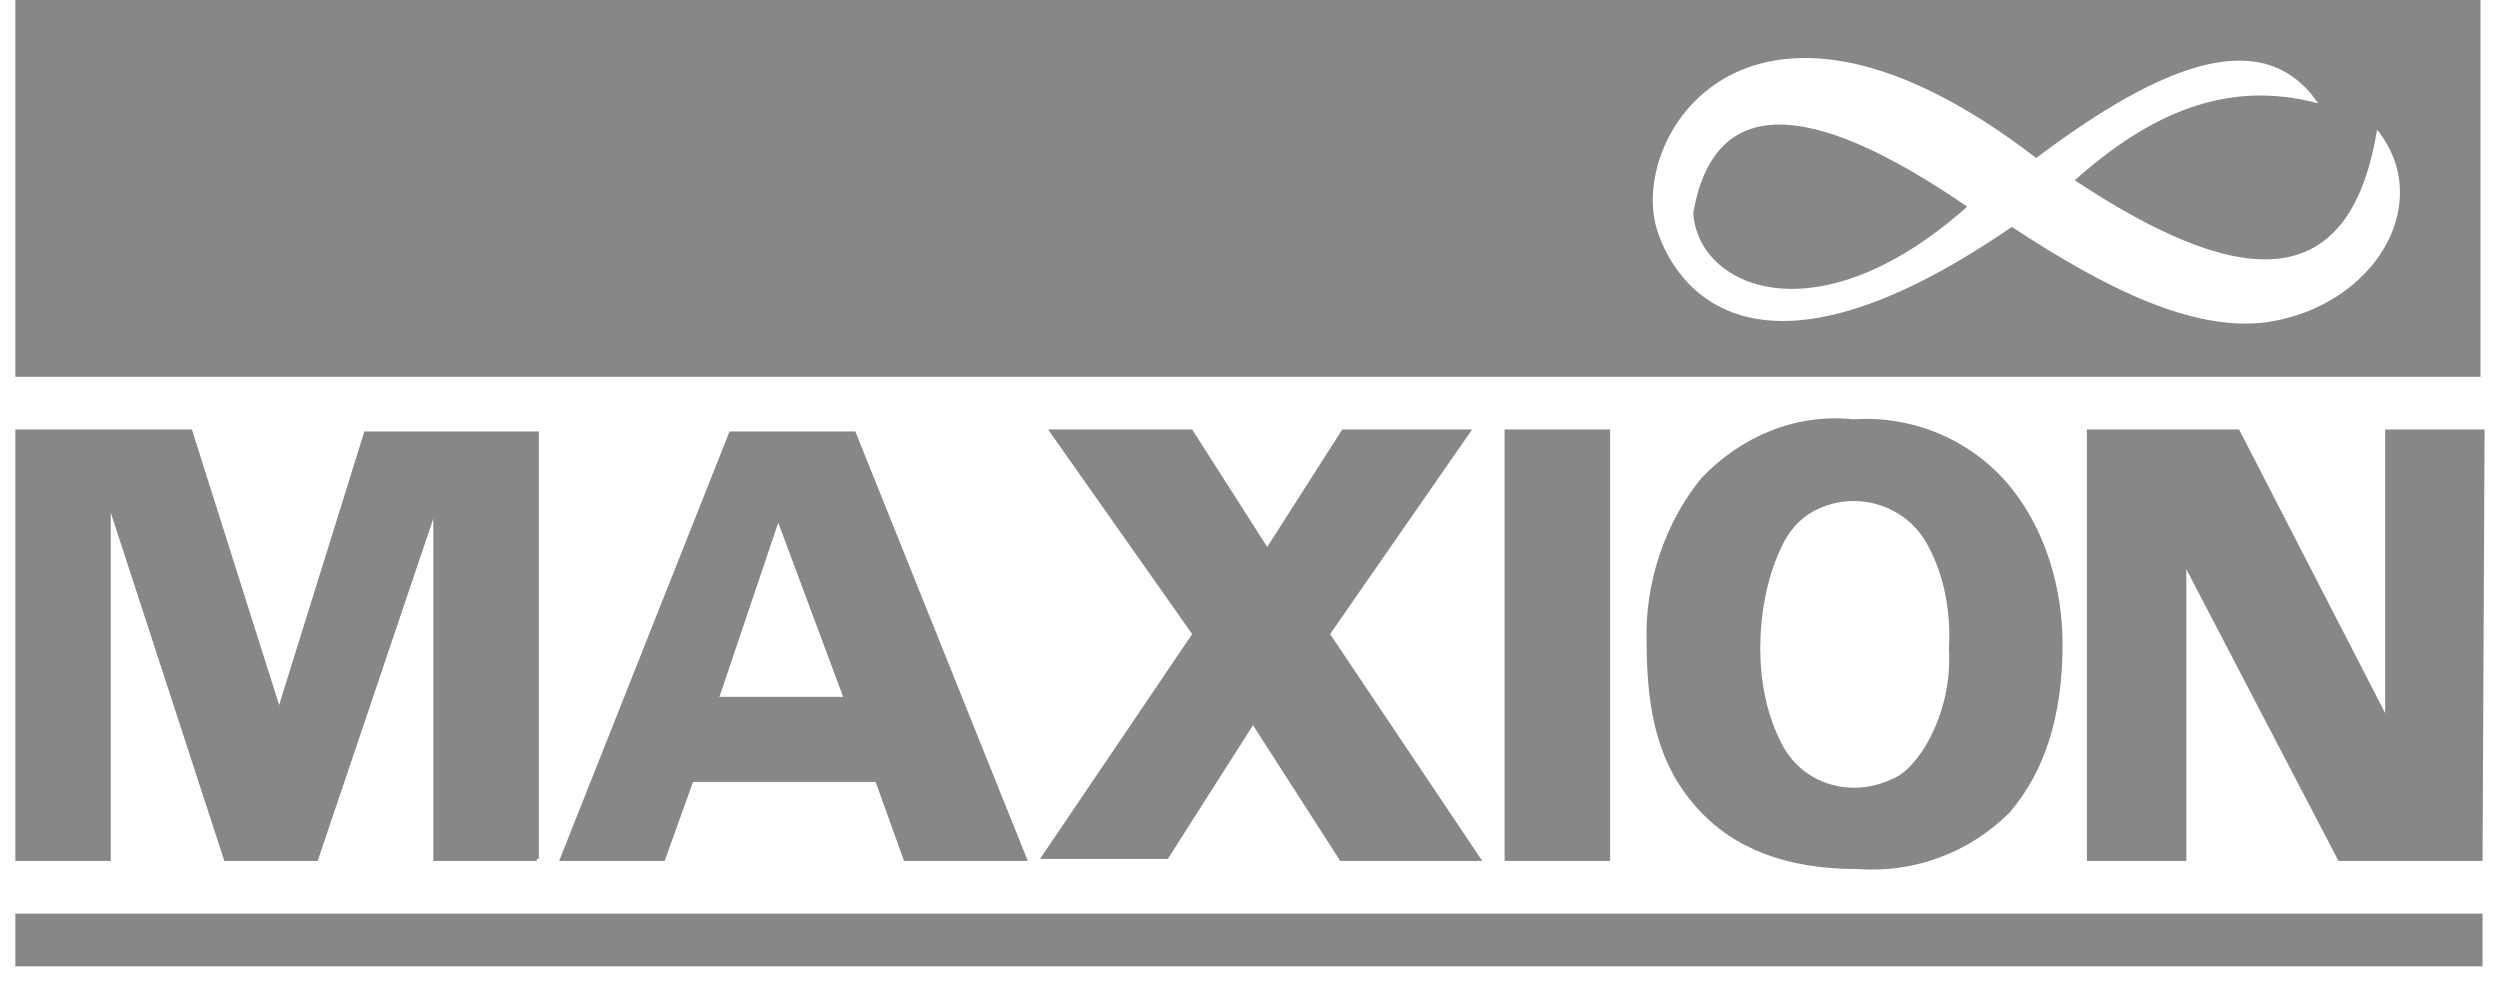
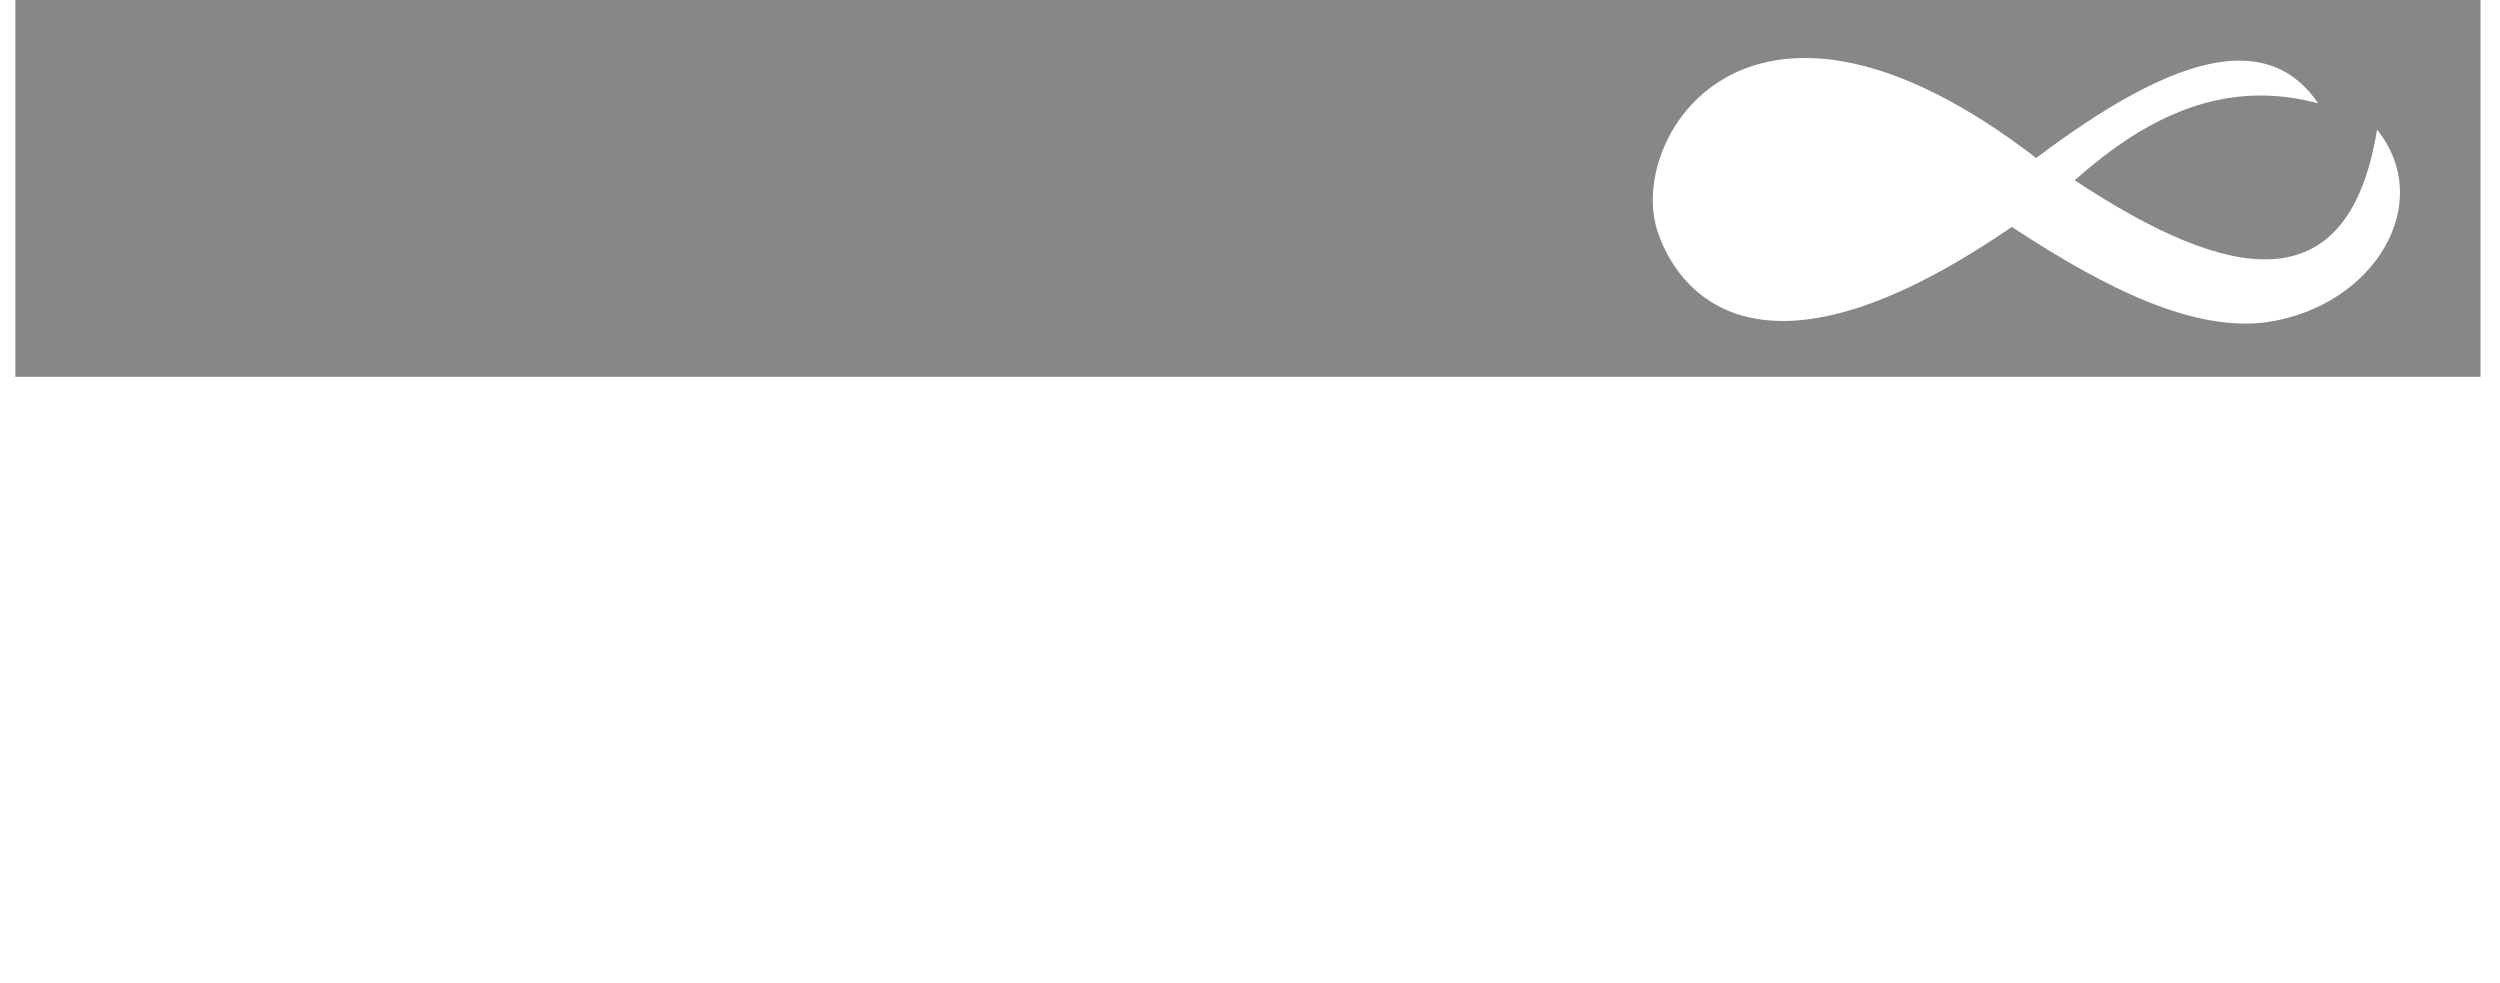
<svg xmlns="http://www.w3.org/2000/svg" width="89" height="35" viewBox="0 0 89 35" fill="none">
  <path d="M0.547 0V13.414H88.306V0H0.547ZM80.722 11.467C78.122 11.827 75.016 10.313 71.621 8.077C61.87 14.784 59.414 9.592 58.981 8.149C57.97 4.76 62.376 -2.164 72.488 5.625C77.183 2.091 80.65 0.938 82.528 3.678C79.278 2.813 76.533 4.039 73.861 6.418C79.422 10.097 83.612 10.818 84.623 4.616C86.718 7.212 84.551 10.89 80.722 11.467Z" fill="#878787" />
-   <path d="M60.281 7.572C60.426 10.241 64.687 12.116 70.032 7.356C64.254 3.39 61.004 3.462 60.281 7.572Z" fill="#878787" />
-   <path d="M19.11 30.65H15.426V18.462L11.309 30.65H7.987L3.942 18.246V30.65H0.547V15.289H6.831L9.937 25.097L12.971 15.361H19.182V30.578H19.11V30.65ZM36.59 30.65H32.184L31.173 27.838H24.672L23.661 30.65H19.905L25.972 15.361H30.45L36.59 30.65ZM30.017 24.809L27.706 18.607L25.611 24.809H30.017ZM52.769 30.65H47.713L44.607 25.818L41.574 30.578H37.023L42.441 22.573L37.312 15.289H42.441L45.113 19.472L47.785 15.289H52.408L47.352 22.573L52.769 30.65ZM57.32 30.65H53.564V15.289H57.32V30.65ZM73.427 22.933C73.427 25.53 72.777 27.477 71.549 28.919C70.105 30.362 68.154 31.083 66.132 30.939C63.604 30.939 61.726 30.218 60.426 28.775C59.053 27.261 58.62 25.386 58.62 22.861C58.548 20.77 59.27 18.607 60.57 17.02C62.015 15.505 63.965 14.712 65.987 14.928C68.082 14.784 70.177 15.65 71.549 17.308C72.849 18.895 73.427 20.986 73.427 22.933ZM69.382 23.078C69.454 21.852 69.238 20.554 68.66 19.472C67.938 18.029 66.204 17.453 64.76 18.102C64.109 18.39 63.676 18.895 63.387 19.544C62.882 20.626 62.665 21.924 62.665 23.078C62.665 24.232 62.882 25.386 63.387 26.395C64.109 27.91 65.843 28.415 67.288 27.765C67.865 27.549 68.227 27.044 68.516 26.612C69.166 25.53 69.454 24.304 69.382 23.078ZM88.379 30.65H83.25L77.833 20.265V30.65H74.294V15.289H79.711L84.912 25.386V15.289H88.451L88.379 30.65Z" fill="#878787" />
-   <path fill-rule="evenodd" clip-rule="evenodd" d="M0.547 32.525H88.379V34.4H0.547V32.525Z" fill="#878787" />
</svg>